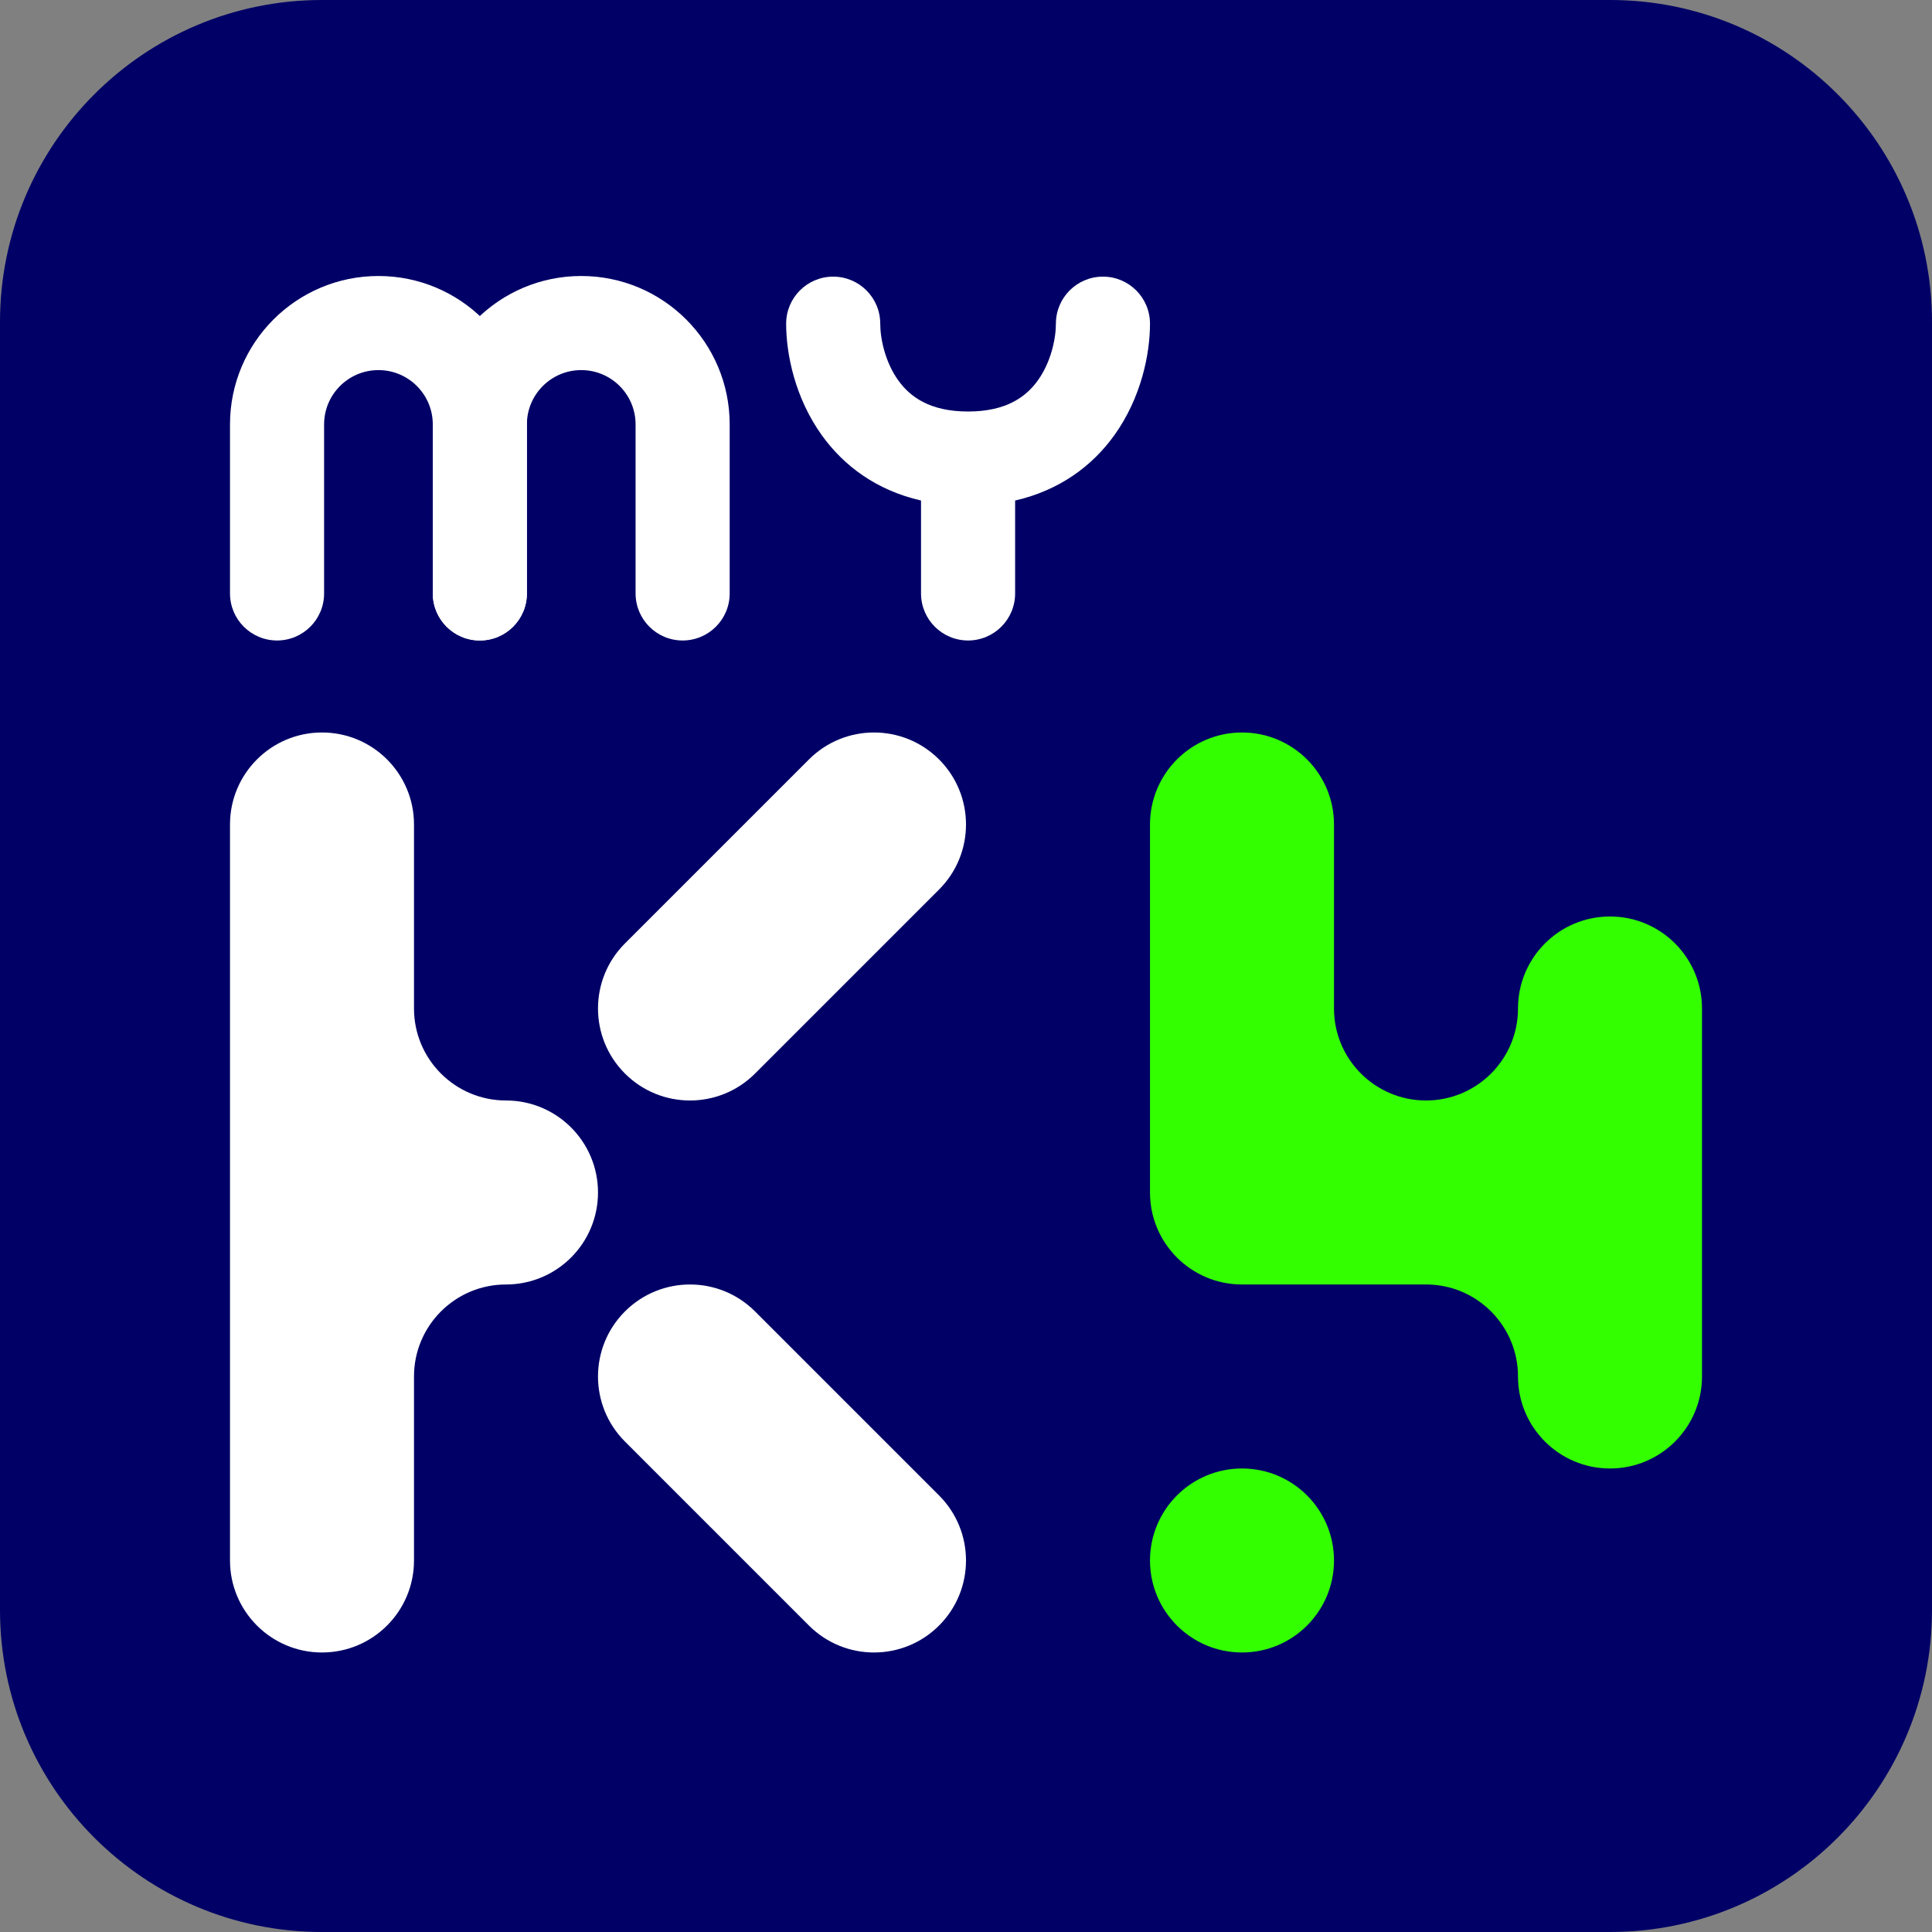
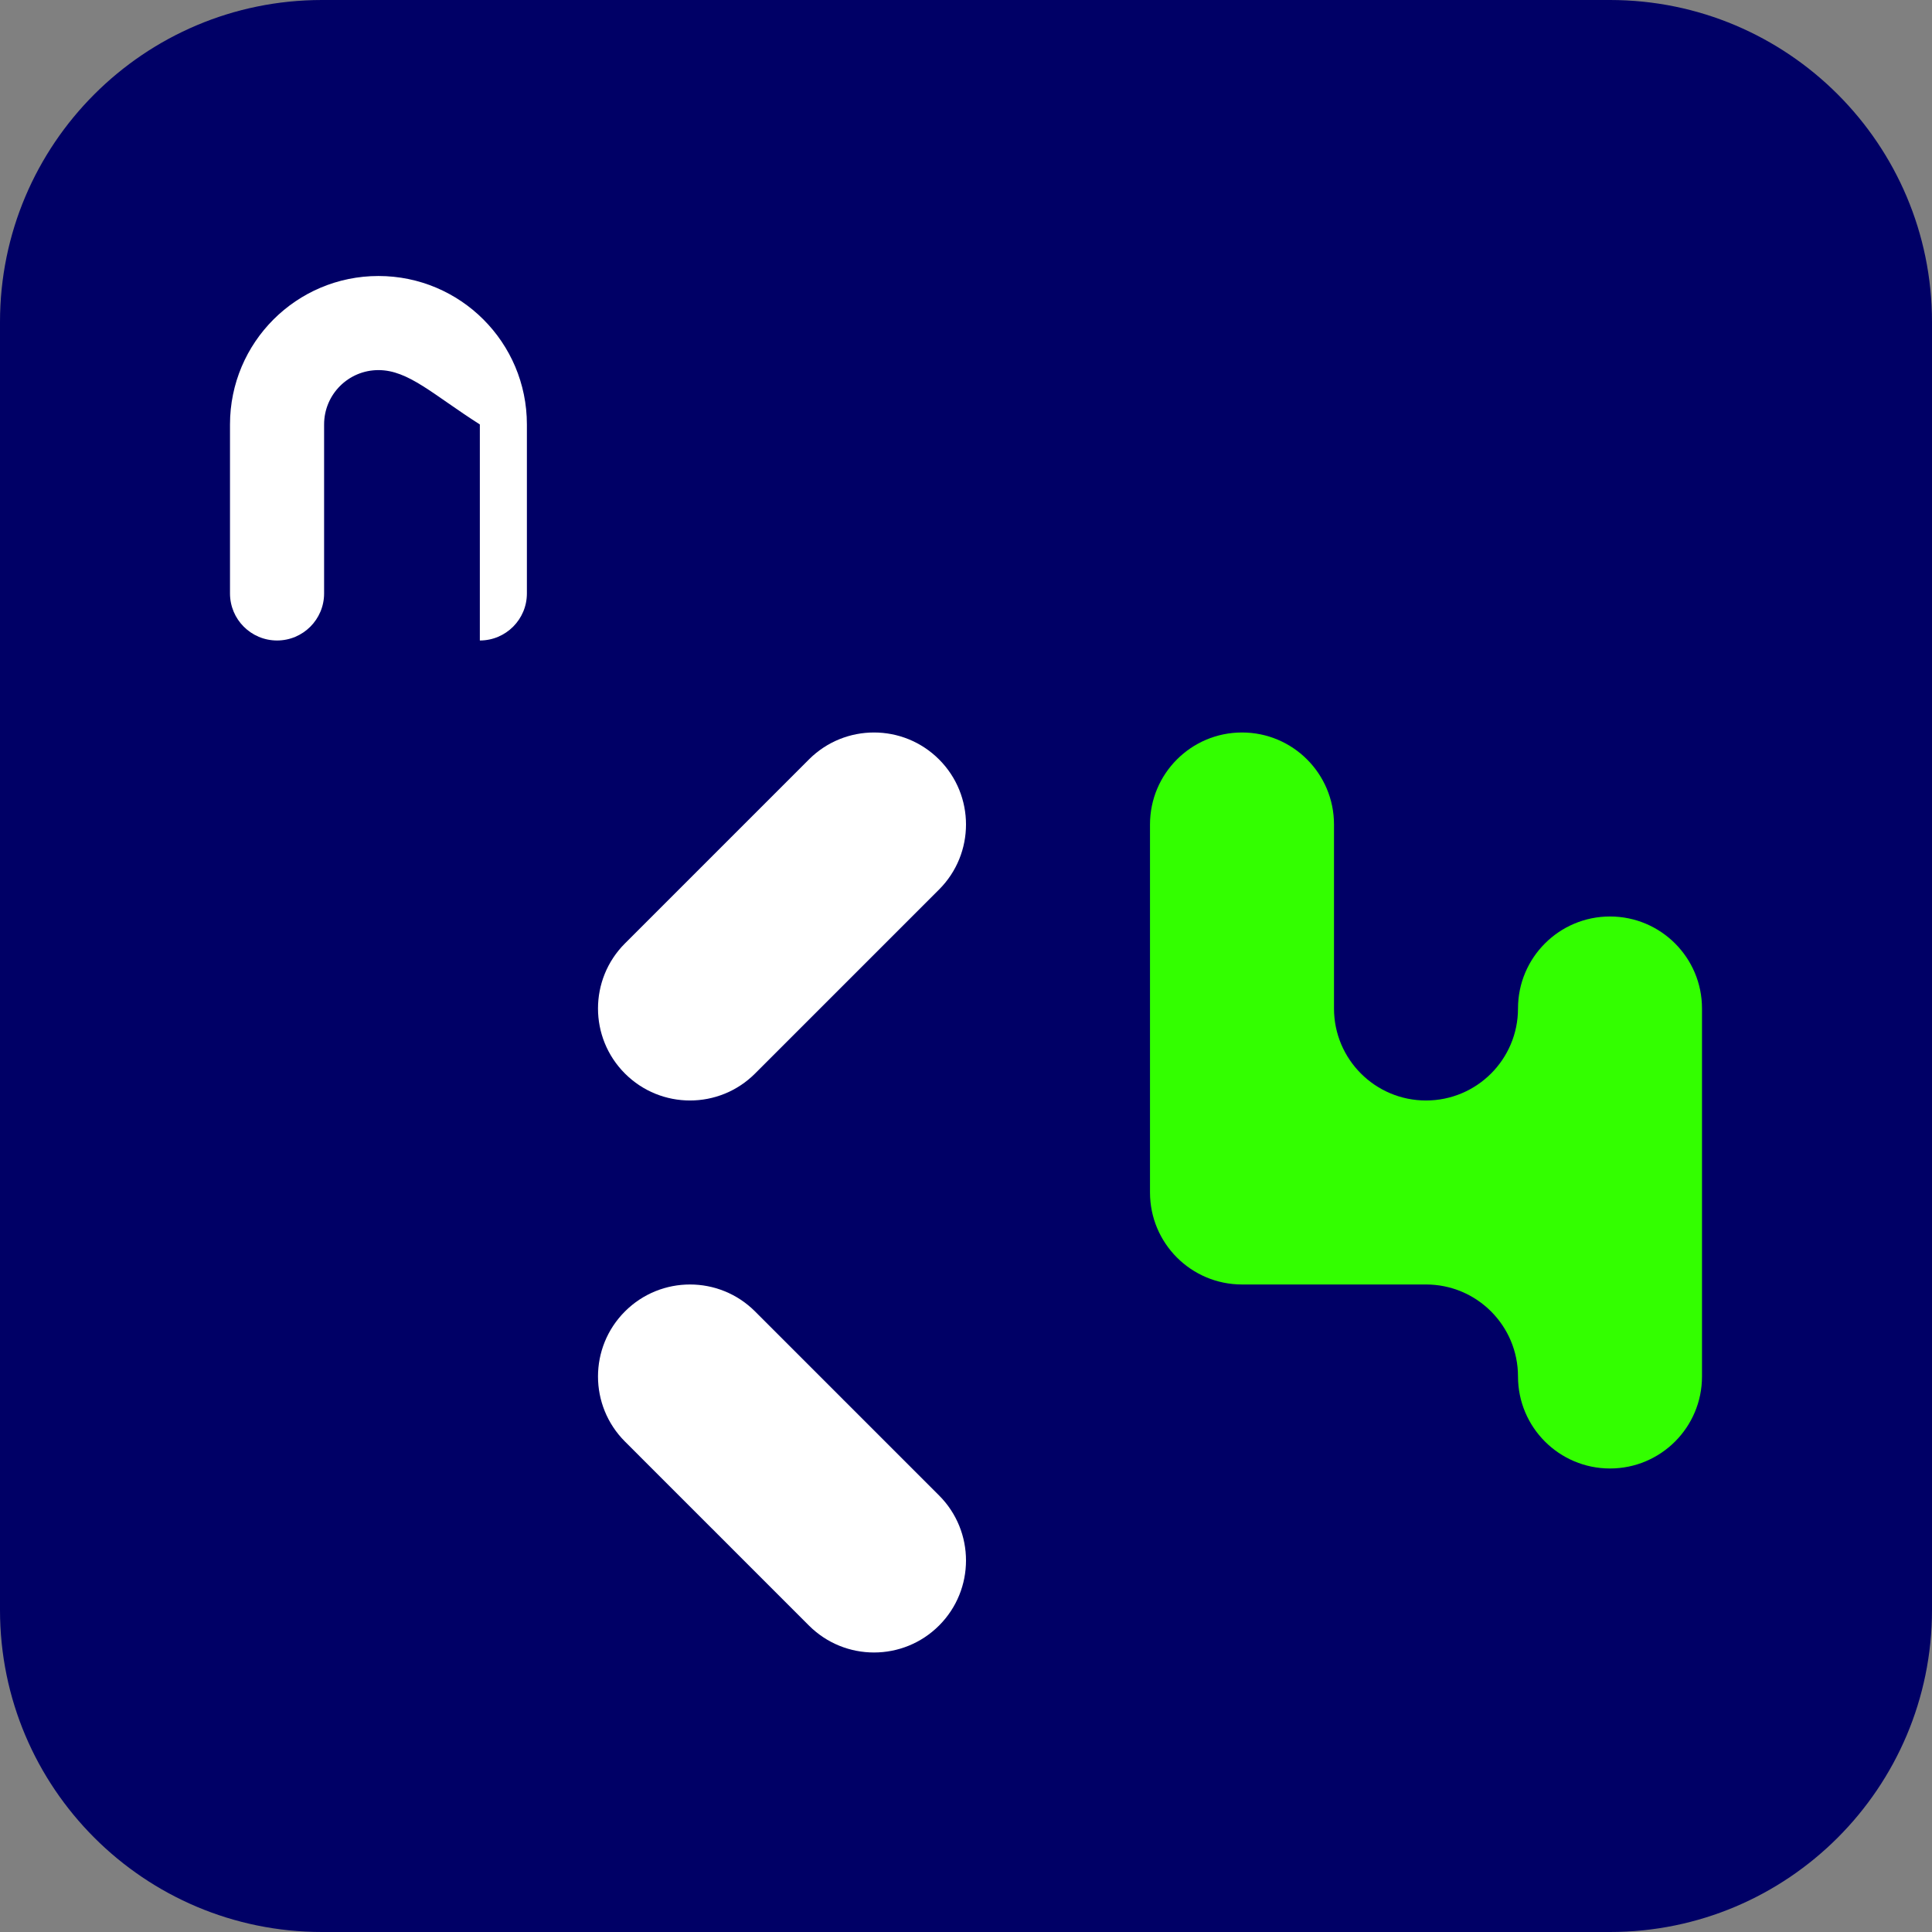
<svg xmlns="http://www.w3.org/2000/svg" width="630" height="630" viewBox="0 0 630 630" fill="none">
  <rect x="0" y="0" width="630" height="630" fill="#808080" stroke="none" />
  <g clip-path="url(#clip0_45_2000)">
    <path d="M0 105C0 47.01 47.01 0 105 0H525C582.99 0 630 47.01 630 105V525C630 582.99 582.99 630 525 630H105C47.01 630 0 582.99 0 525V105Z" fill="#000066" />
-     <path fill-rule="evenodd" clip-rule="evenodd" d="M123.406 120.685C113.619 120.685 105.685 128.619 105.685 138.406V193.513C105.685 201.986 98.816 208.855 90.343 208.855C81.869 208.855 75 201.986 75 193.513V138.406C75 111.672 96.672 90 123.406 90C150.14 90 171.813 111.672 171.813 138.406V193.513C171.813 201.986 164.943 208.855 156.47 208.855C147.997 208.855 141.127 201.986 141.127 193.513V138.406C141.127 128.619 133.193 120.685 123.406 120.685Z" fill="white" />
-     <path fill-rule="evenodd" clip-rule="evenodd" d="M189.534 120.685C179.747 120.685 171.812 128.619 171.812 138.406V193.513C171.812 201.986 164.943 208.855 156.47 208.855C147.997 208.855 141.127 201.986 141.127 193.513V138.406C141.127 111.672 162.8 90 189.534 90C216.268 90 237.94 111.672 237.94 138.406V193.513C237.94 201.986 231.071 208.855 222.597 208.855C214.124 208.855 207.255 201.986 207.255 193.513V138.406C207.255 128.619 199.321 120.685 189.534 120.685Z" fill="white" />
-     <path fill-rule="evenodd" clip-rule="evenodd" d="M271.693 90.206C280.167 90.206 287.036 97.075 287.036 105.549C287.036 110.424 288.624 118.078 292.94 124.073C296.693 129.285 303.083 134.188 315.675 134.188C328.267 134.188 334.657 129.285 338.41 124.073C342.726 118.078 344.314 110.424 344.314 105.549C344.314 97.075 351.184 90.206 359.657 90.206C368.13 90.206 374.999 97.075 374.999 105.549C374.999 115.334 372.19 129.671 363.312 142.002C356.18 151.907 345.535 159.897 331.018 163.214V193.512C331.018 201.986 324.148 208.855 315.675 208.855C307.202 208.855 300.333 201.986 300.333 193.512V163.214C285.815 159.897 275.17 151.907 268.039 142.002C259.16 129.671 256.351 115.334 256.351 105.549C256.351 97.075 263.22 90.206 271.693 90.206Z" fill="white" />
+     <path fill-rule="evenodd" clip-rule="evenodd" d="M123.406 120.685C113.619 120.685 105.685 128.619 105.685 138.406V193.513C105.685 201.986 98.816 208.855 90.343 208.855C81.869 208.855 75 201.986 75 193.513V138.406C75 111.672 96.672 90 123.406 90C150.14 90 171.813 111.672 171.813 138.406V193.513C171.813 201.986 164.943 208.855 156.47 208.855V138.406C141.127 128.619 133.193 120.685 123.406 120.685Z" fill="white" />
    <path d="M246.213 427.641C234.497 415.926 215.503 415.926 203.787 427.641C192.071 439.357 192.071 458.352 203.787 470.068L232.101 498.382C232.291 498.571 232.481 498.757 232.674 498.94C232.855 499.131 233.039 499.32 233.226 499.506L263.787 530.068C275.503 541.784 294.498 541.784 306.214 530.068C317.929 518.352 317.929 499.357 306.214 487.641L275.652 457.08C275.464 456.891 275.273 456.706 275.081 456.524C274.9 456.333 274.715 456.143 274.528 455.956L246.213 427.641Z" fill="white" />
-     <path d="M105 238.854C88.431 238.854 75 252.286 75 268.854V508.855C75 525.423 88.431 538.855 105 538.855C121.569 538.855 135 525.423 135 508.855V448.855C135 432.286 148.431 418.855 165 418.855C181.569 418.855 195 405.423 195 388.855C195 372.286 181.569 358.854 165 358.854C148.431 358.854 135 345.423 135 328.854V268.854C135 252.286 121.569 238.854 105 238.854Z" fill="white" />
    <path d="M273.19 323.092L246.214 350.068C234.498 361.784 215.503 361.784 203.787 350.068C192.071 338.352 192.071 319.357 203.787 307.641L249.656 261.772C249.681 261.747 249.706 261.722 249.731 261.697L263.787 247.641C275.503 235.926 294.498 235.926 306.214 247.641C317.929 259.357 317.929 278.352 306.214 290.068L273.253 323.029C273.232 323.05 273.211 323.071 273.19 323.092Z" fill="white" />
-     <path d="M375 508.854C375 492.286 388.431 478.854 405 478.854C421.569 478.854 435 492.286 435 508.854C435 525.423 421.569 538.854 405 538.854C388.431 538.854 375 525.423 375 508.854Z" fill="#33FF00" />
    <path d="M375 268.854C375 252.286 388.431 238.854 405 238.854C421.569 238.854 435 252.286 435 268.854V328.854C435 345.423 448.431 358.854 465 358.854C481.569 358.854 495 345.423 495 328.854C495 312.286 508.431 298.854 525 298.854C541.569 298.854 555 312.286 555 328.854V448.854C555 465.423 541.569 478.854 525 478.854C508.431 478.854 495 465.423 495 448.854C495 432.286 481.569 418.854 465 418.854H405C388.431 418.854 375 405.423 375 388.854V268.854Z" fill="#33FF00" />
  </g>
  <defs>
    <clipPath id="clip0_45_2000">
      <rect width="630" height="630" fill="white" />
    </clipPath>
  </defs>
</svg>